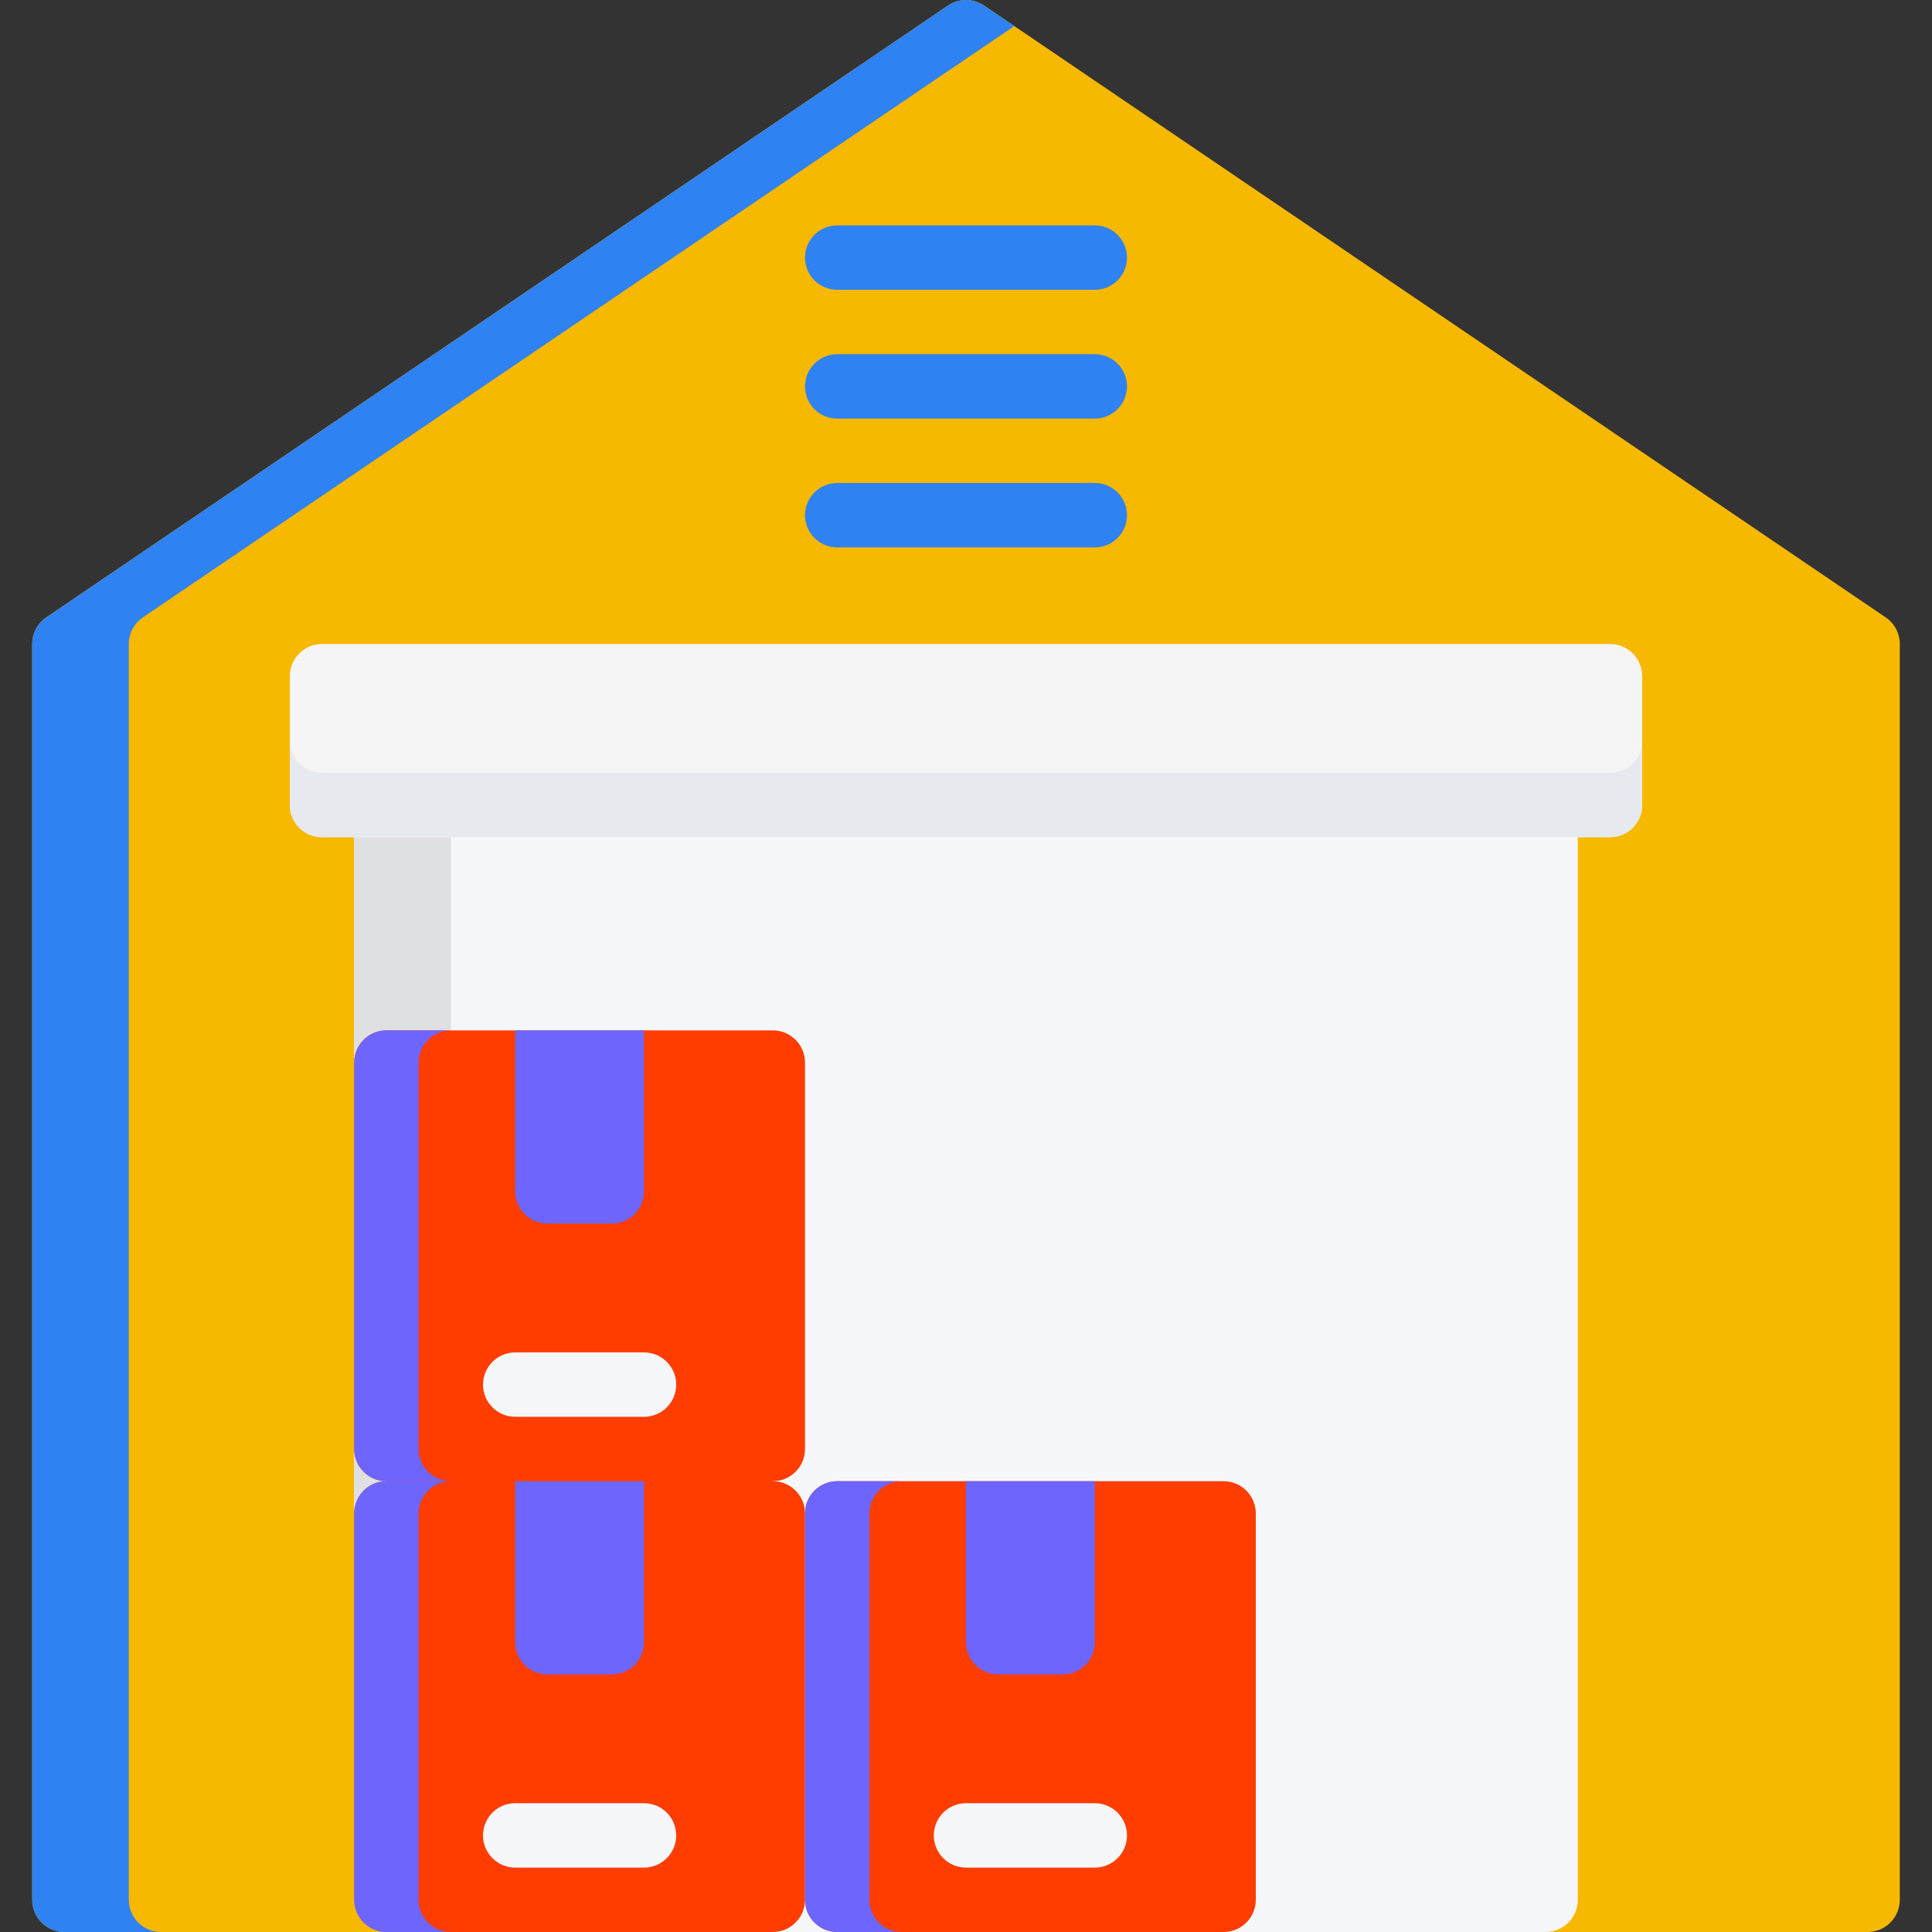
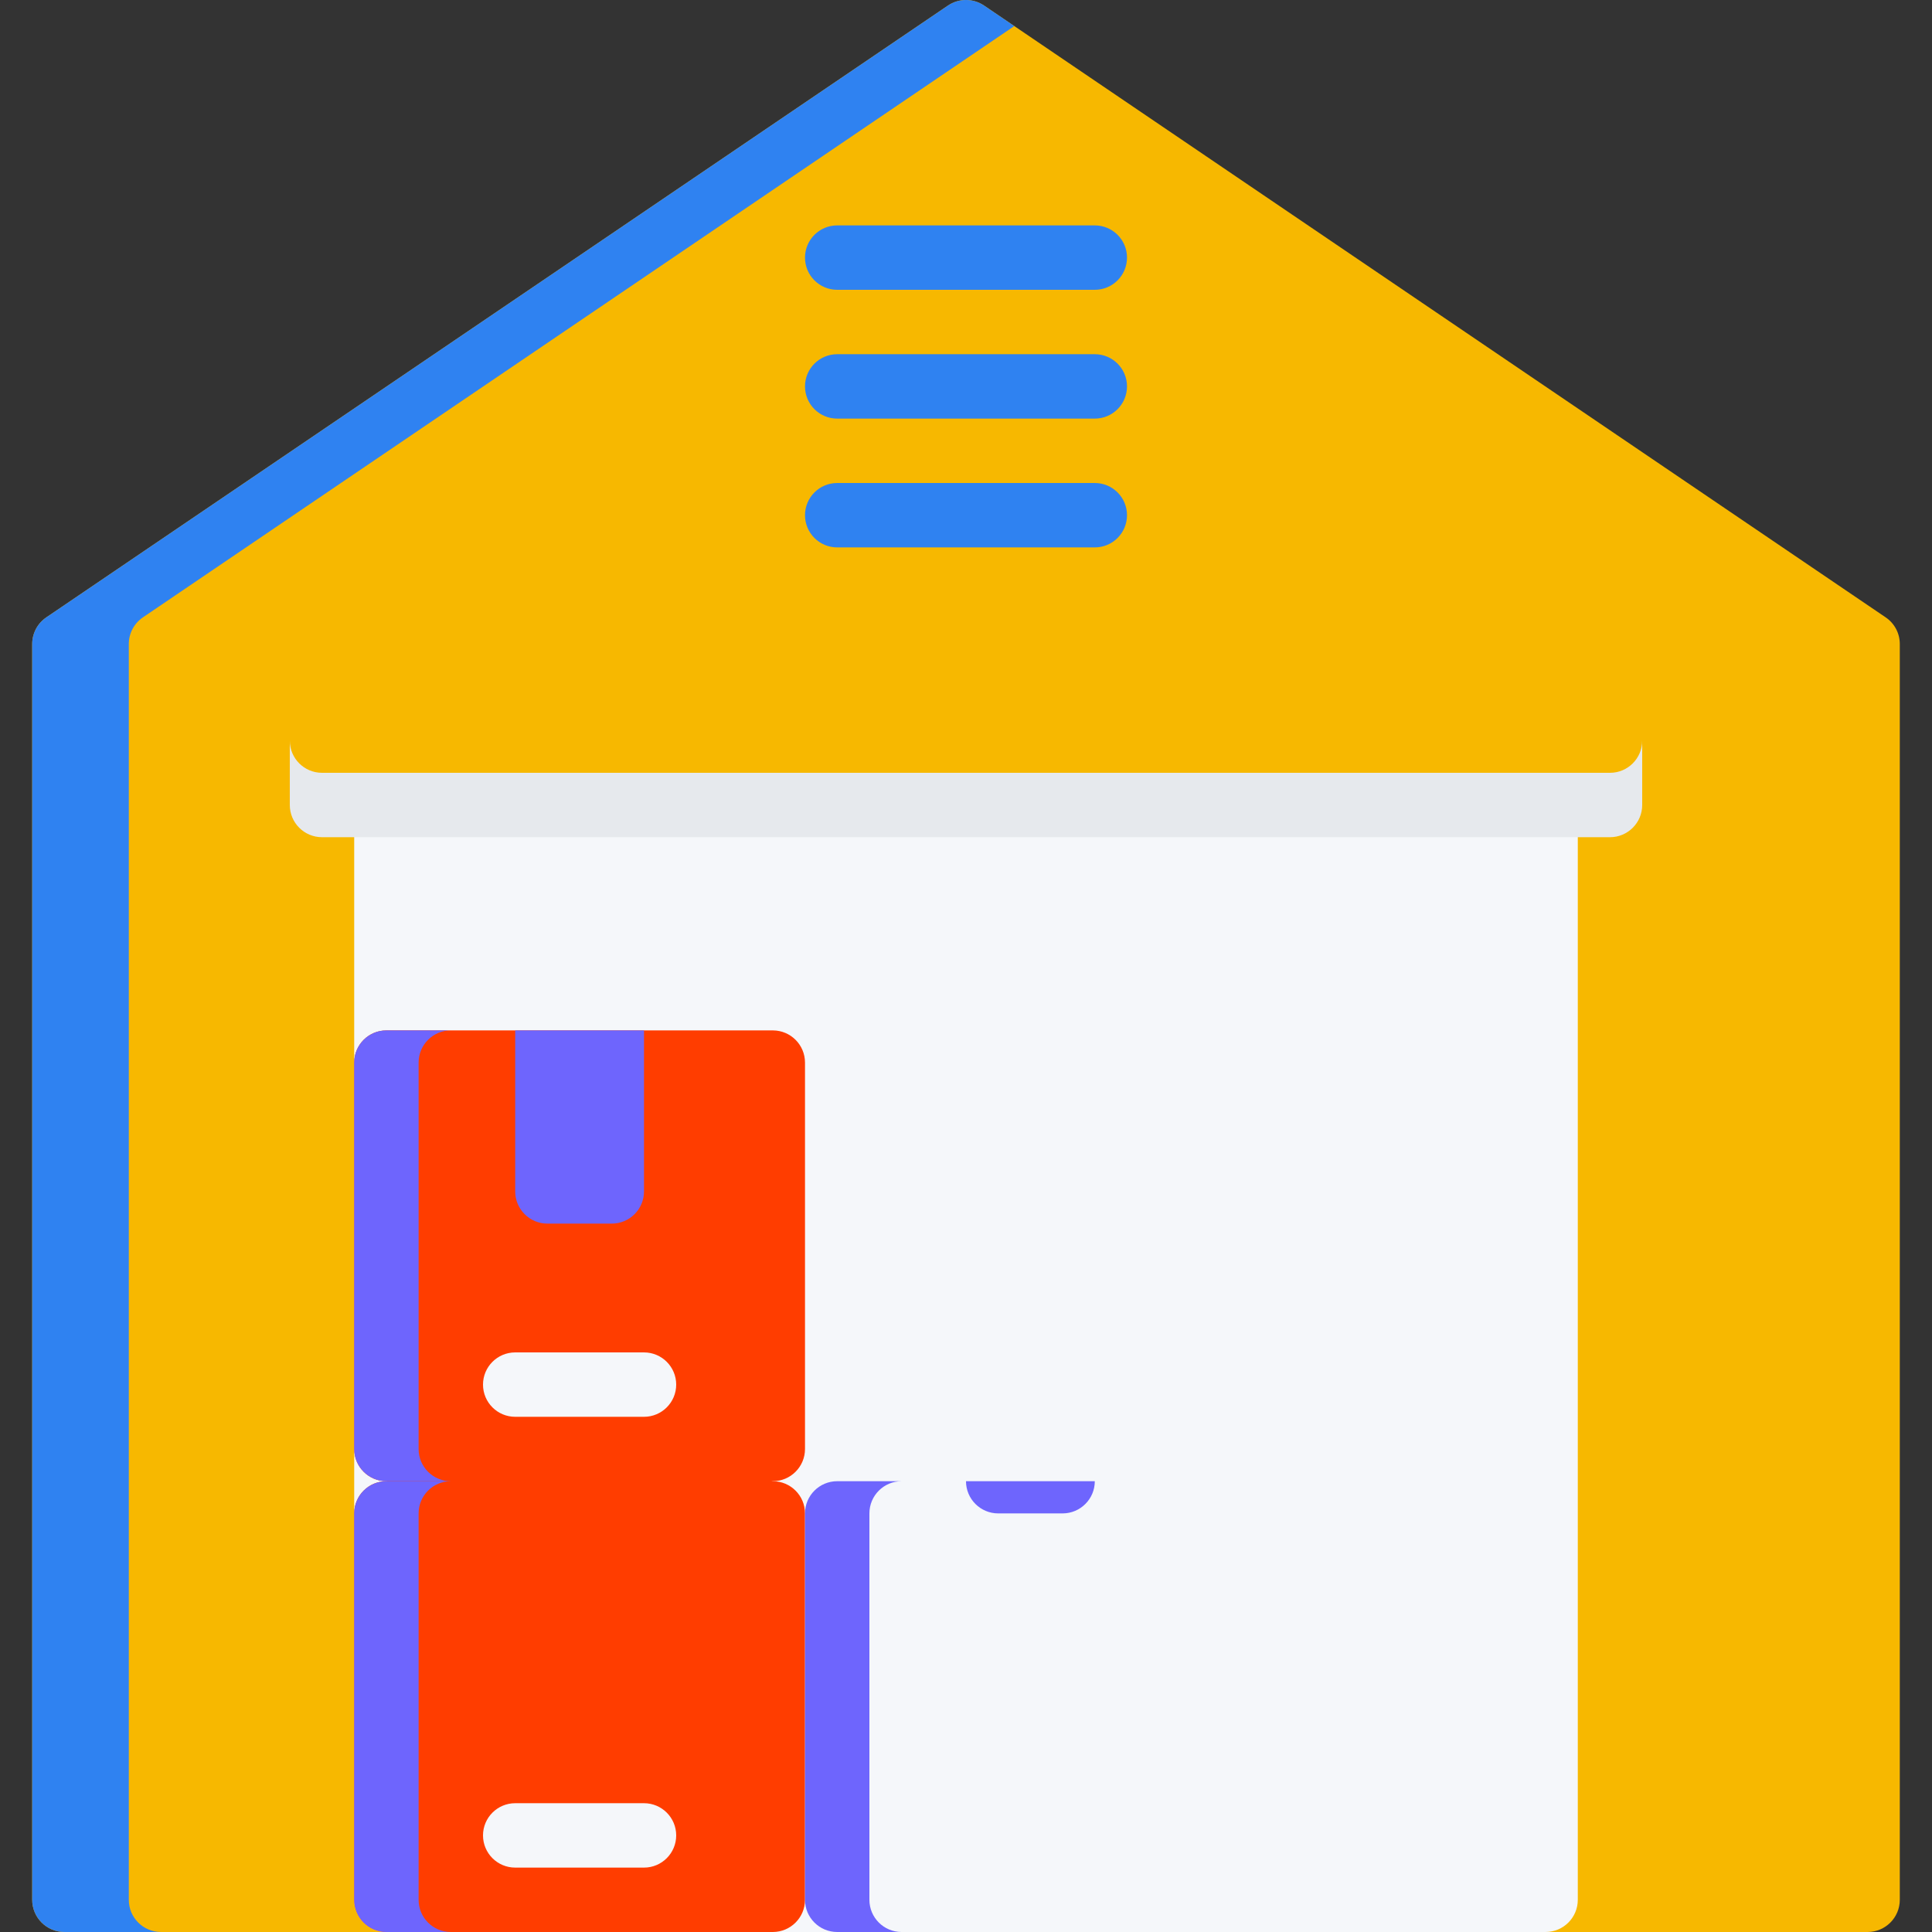
<svg xmlns="http://www.w3.org/2000/svg" width="50" height="50" x="0" y="0" viewBox="0 0 512 512" style="enable-background:new 0 0 512 512" xml:space="preserve" class="">
  <rect x="0" y="0" width="512" height="512" fill="#333333" stroke="none" />
  <g>
    <path style="" d="M499.725,163.607L260.792,1.473c-2.893-1.963-6.69-1.964-9.583,0L12.275,163.607 c-2.34,1.587-3.742,4.231-3.742,7.06v332.8c0,4.713,3.821,8.533,8.533,8.533h477.867c4.713,0,8.533-3.821,8.533-8.533v-332.8 C503.467,167.838,502.066,165.194,499.725,163.607z" fill="#f7b800" data-original="#6e65fd" class="" />
    <path style="" d="M34.134,503.467v-332.8c0-2.829,1.402-5.473,3.742-7.061L268.8,6.907l-8.009-5.435 c-2.893-1.963-6.69-1.964-9.583,0L12.275,163.606c-2.34,1.588-3.742,4.233-3.742,7.061v332.8c0,4.713,3.821,8.533,8.533,8.533h25.6 C37.954,512,34.134,508.181,34.134,503.467z" fill="#2f82f1" data-original="#e5563c" class="" />
    <path style="" d="M409.6,204.8H102.4c-4.713,0-8.533,3.821-8.533,8.533v290.133c0,4.713,3.821,8.533,8.533,8.533h307.2 c4.713,0,8.533-3.821,8.533-8.533V213.334C418.134,208.621,414.313,204.8,409.6,204.8z" fill="#f5f7fa" data-original="#74757b" class="" />
-     <path style="" d="M102.4,204.8c-4.713,0-8.533,3.821-8.533,8.533v290.133c0,4.713,3.821,8.533,8.533,8.533h17.067 V204.8H102.4z" fill="#dee0e2" data-original="#606268" class="" />
-     <path style="" d="M426.667,170.667H85.334c-4.713,0-8.533,3.821-8.533,8.533v34.133c0,4.713,3.821,8.533,8.533,8.533 h341.333c4.713,0,8.533-3.821,8.533-8.533V179.2C435.2,174.488,431.379,170.667,426.667,170.667z" fill="#f5f5f5" data-original="#c3c4c6" class="" />
    <path style="" d="M426.667,204.8H85.334c-4.713,0-8.533-3.821-8.533-8.533v17.067c0,4.713,3.821,8.533,8.533,8.533 h341.333c4.713,0,8.533-3.821,8.533-8.533v-17.067C435.2,200.981,431.379,204.8,426.667,204.8z" fill="#e6e9ed" data-original="#afb0b4" class="" />
    <g>
      <path style="" d="M290.134,76.8h-68.267c-4.713,0-8.533-3.821-8.533-8.533c0-4.713,3.821-8.533,8.533-8.533h68.267 c4.713,0,8.533,3.821,8.533,8.533C298.667,72.98,294.846,76.8,290.134,76.8z" fill="#2f82f1" data-original="#e5563c" class="" />
      <path style="" d="M290.134,110.934h-68.267c-4.713,0-8.533-3.821-8.533-8.533s3.821-8.533,8.533-8.533h68.267 c4.713,0,8.533,3.821,8.533,8.533S294.846,110.934,290.134,110.934z" fill="#2f82f1" data-original="#e5563c" class="" />
      <path style="" d="M290.134,145.067h-68.267c-4.713,0-8.533-3.821-8.533-8.533c0-4.713,3.821-8.533,8.533-8.533h68.267 c4.713,0,8.533,3.821,8.533,8.533C298.667,141.246,294.846,145.067,290.134,145.067z" fill="#2f82f1" data-original="#e5563c" class="" />
    </g>
    <g>
      <path style="" d="M204.8,273.067H102.4c-4.713,0-8.533,3.821-8.533,8.533V384c0,4.713,3.821,8.533,8.533,8.533 l51.2,8.533l51.2-8.533c4.713,0,8.533-3.821,8.533-8.533V281.6C213.334,276.888,209.514,273.067,204.8,273.067z" fill="#ff3d00" data-original="#fddd85" class="" />
      <path style="" d="M204.8,392.534H102.4c-4.713,0-8.533,3.821-8.533,8.533v102.4c0,4.713,3.821,8.533,8.533,8.533 h102.4c4.713,0,8.533-3.821,8.533-8.533v-102.4C213.334,396.355,209.514,392.534,204.8,392.534z" fill="#ff3d00" data-original="#fddd85" class="" />
    </g>
    <path style="" d="M110.934,503.467v-102.4c0-4.713,3.821-8.533,8.533-8.533H102.4c-4.713,0-8.533,3.821-8.533,8.533 v102.4c0,4.713,3.821,8.533,8.533,8.533h17.067C114.754,512,110.934,508.181,110.934,503.467z" fill="#6e65fd" data-original="#fdd042" class="" />
-     <path style="" d="M170.667,392.534h-34.133V435.2c0,4.713,3.821,8.533,8.533,8.533h17.067 c4.713,0,8.533-3.821,8.533-8.533V392.534z" fill="#6e65fd" data-original="#f2c127" class="" />
    <path style="" d="M170.667,494.934h-34.133c-4.713,0-8.533-3.821-8.533-8.533s3.821-8.533,8.533-8.533h34.133 c4.713,0,8.533,3.821,8.533,8.533S175.38,494.934,170.667,494.934z" fill="#f5f7fa" data-original="#74757b" class="" />
    <path style="" d="M110.934,384V281.6c0-4.713,3.821-8.533,8.533-8.533H102.4c-4.713,0-8.533,3.821-8.533,8.533V384 c0,4.713,3.821,8.533,8.533,8.533h17.067C114.754,392.534,110.934,388.714,110.934,384z" fill="#6e65fd" data-original="#fdd042" class="" />
    <path style="" d="M170.667,273.067h-34.133v42.667c0,4.713,3.821,8.533,8.533,8.533h17.067 c4.713,0,8.533-3.821,8.533-8.533V273.067z" fill="#6e65fd" data-original="#f2c127" class="" />
    <path style="" d="M170.667,375.467h-34.133c-4.713,0-8.533-3.821-8.533-8.533s3.821-8.533,8.533-8.533h34.133 c4.713,0,8.533,3.821,8.533,8.533S175.38,375.467,170.667,375.467z" fill="#f5f7fa" data-original="#74757b" class="" />
-     <path style="" d="M324.267,392.534h-102.4c-4.713,0-8.533,3.821-8.533,8.533v102.4c0,4.713,3.821,8.533,8.533,8.533 h102.4c4.713,0,8.533-3.821,8.533-8.533v-102.4C332.8,396.355,328.98,392.534,324.267,392.534z" fill="#ff3d00" data-original="#fddd85" class="" />
    <path style="" d="M230.4,503.467v-102.4c0-4.713,3.821-8.533,8.533-8.533h-17.067c-4.713,0-8.533,3.821-8.533,8.533 v102.4c0,4.713,3.821,8.533,8.533,8.533h17.067C234.221,512,230.4,508.181,230.4,503.467z" fill="#6e65fd" data-original="#fdd042" class="" />
-     <path style="" d="M290.134,392.534H256V435.2c0,4.713,3.821,8.533,8.533,8.533H281.6c4.713,0,8.533-3.821,8.533-8.533 V392.534z" fill="#6e65fd" data-original="#f2c127" class="" />
+     <path style="" d="M290.134,392.534H256c0,4.713,3.821,8.533,8.533,8.533H281.6c4.713,0,8.533-3.821,8.533-8.533 V392.534z" fill="#6e65fd" data-original="#f2c127" class="" />
    <path style="" d="M290.134,494.934H256c-4.713,0-8.533-3.821-8.533-8.533s3.821-8.533,8.533-8.533h34.133 c4.713,0,8.533,3.821,8.533,8.533S294.846,494.934,290.134,494.934z" fill="#f5f7fa" data-original="#74757b" class="" />
    <g> </g>
    <g> </g>
    <g> </g>
    <g> </g>
    <g> </g>
    <g> </g>
    <g> </g>
    <g> </g>
    <g> </g>
    <g> </g>
    <g> </g>
    <g> </g>
    <g> </g>
    <g> </g>
    <g> </g>
  </g>
</svg>